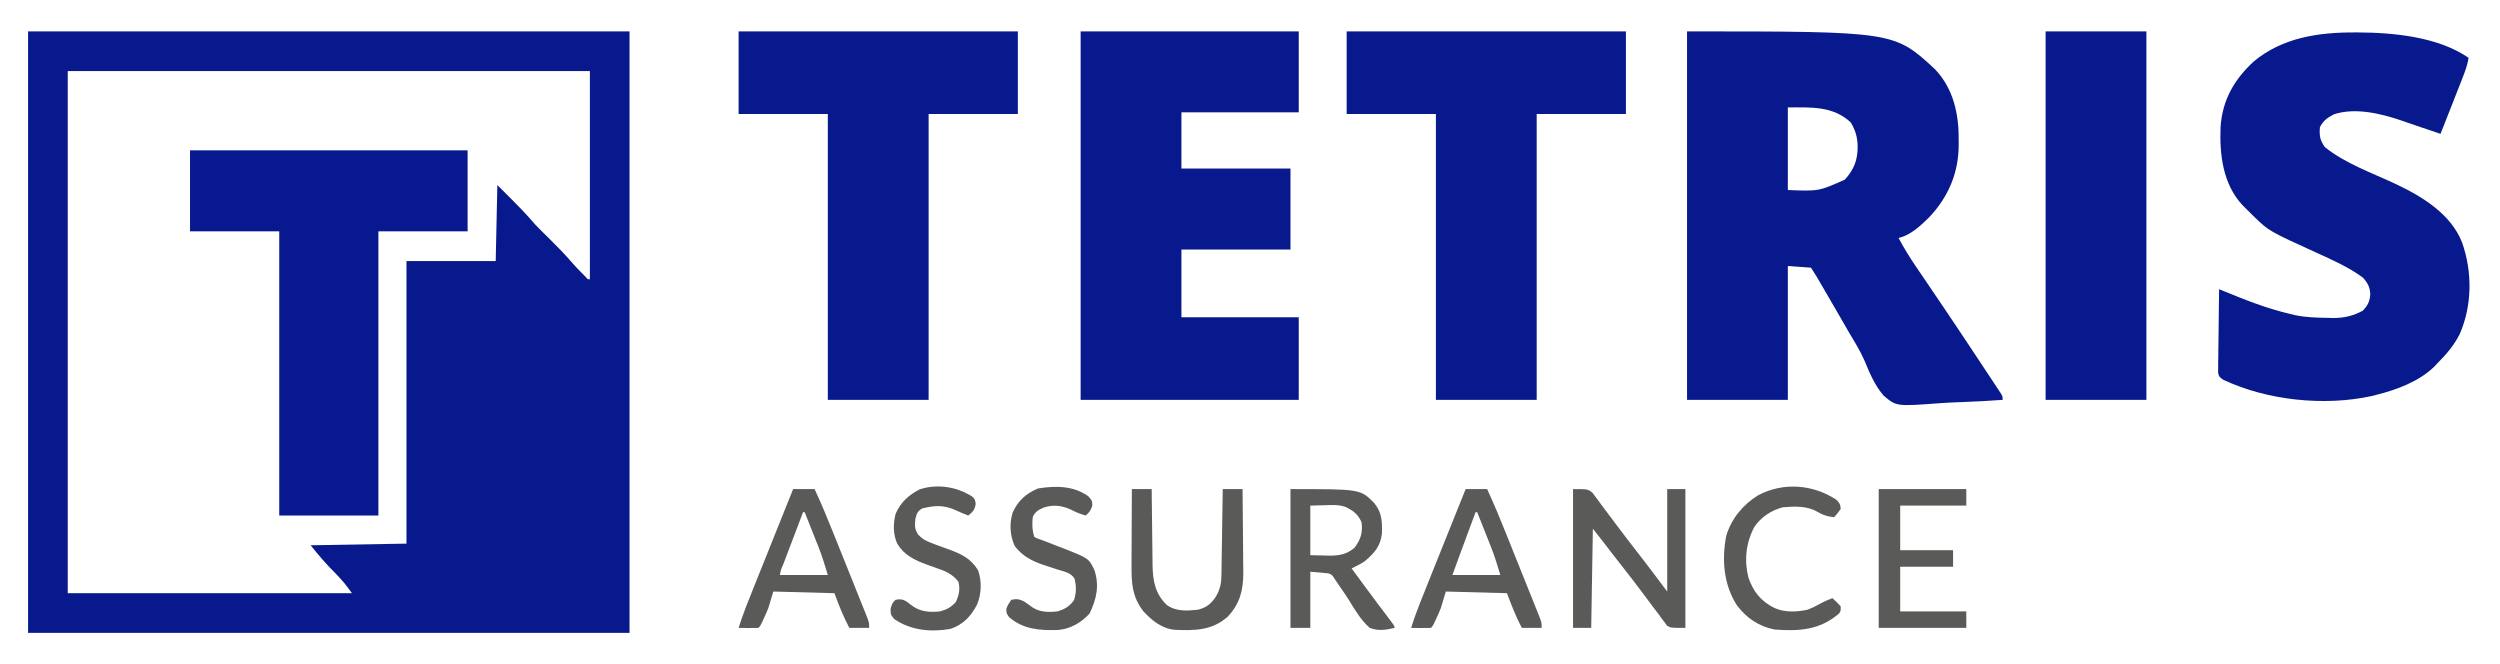
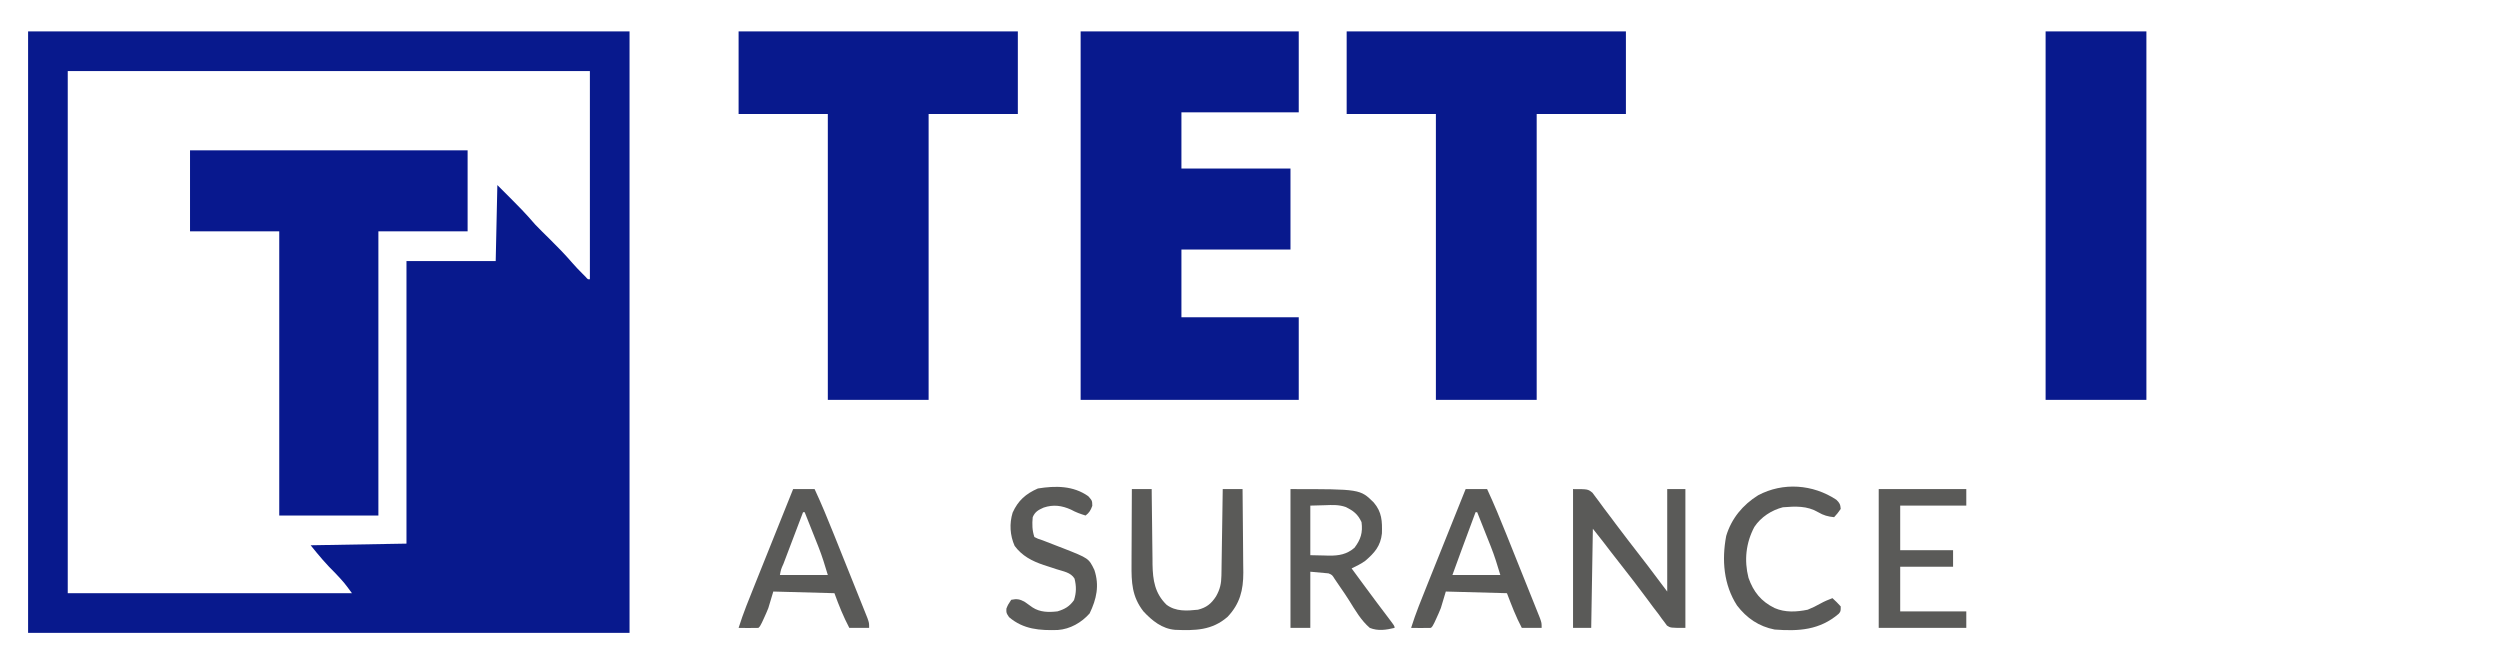
<svg xmlns="http://www.w3.org/2000/svg" width="1513" height="402" viewBox="0 0 1513 402" fill="none">
  <path d="M17 19C137.12 19 257.24 19 381 19C381 139.12 381 259.24 381 383C260.88 383 140.76 383 17 383C17 262.88 17 142.76 17 19ZM41 43C41 147.28 41 251.56 41 359C97.76 359 154.52 359 213 359C208.294 352.585 208.294 352.585 203.062 347C197.593 341.677 192.766 335.958 188 330C207.14 329.67 226.28 329.34 246 329C246 272.57 246 216.14 246 158C263.82 158 281.64 158 300 158C300.33 142.82 300.66 127.64 301 112C317 128 317 128 324 136C325.366 137.425 326.747 138.836 328.156 140.219C328.869 140.924 329.582 141.629 330.316 142.355C331.037 143.063 331.758 143.771 332.5 144.5C337.35 149.263 342.029 154.079 346.464 159.232C348.353 161.407 350.334 163.468 352.375 165.5C353.043 166.17 353.71 166.841 354.398 167.531C355.761 169.113 355.761 169.113 357 169C357 127.42 357 85.84 357 43C252.72 43 148.44 43 41 43Z" fill="#08198D" />
-   <path d="M1021 19C1146.3 19 1146.3 19 1171.09 41.934C1182.13 53.553 1185.55 68.946 1185.38 84.5C1185.39 85.538 1185.4 86.575 1185.41 87.644C1185.35 104.66 1179.19 119.194 1167.48 131.546C1162.38 136.553 1156.11 142.501 1149 144C1152.29 150.151 1155.87 155.984 1159.81 161.738C1160.37 162.562 1160.93 163.385 1161.51 164.233C1162.71 166.006 1163.91 167.777 1165.12 169.548C1168.35 174.301 1171.57 179.065 1174.79 183.828C1175.46 184.816 1176.13 185.803 1176.82 186.821C1183.72 197.05 1190.56 207.324 1197.37 217.622C1198.66 219.581 1199.96 221.54 1201.26 223.497C1203.07 226.226 1204.87 228.958 1206.68 231.691C1207.22 232.507 1207.76 233.323 1208.32 234.163C1208.81 234.907 1209.3 235.65 1209.8 236.416C1210.23 237.064 1210.65 237.711 1211.09 238.378C1212 240 1212 240 1212 242C1203.28 242.631 1194.57 243.107 1185.84 243.399C1181.78 243.539 1177.74 243.728 1173.69 244.037C1147.69 245.969 1147.69 245.969 1140.02 239.475C1134.72 233.381 1131.56 225.983 1128.54 218.567C1126 212.679 1122.67 207.307 1119.38 201.812C1118.15 199.685 1116.92 197.555 1115.7 195.422C1111.88 188.79 1108.04 182.173 1104.19 175.562C1103.59 174.543 1103 173.524 1102.39 172.474C1101.84 171.535 1101.29 170.596 1100.73 169.629C1100.25 168.805 1099.77 167.98 1099.27 167.131C1098.23 165.39 1097.13 163.688 1096 162C1091.38 161.67 1086.76 161.34 1082 161C1082 187.73 1082 214.46 1082 242C1061.87 242 1041.74 242 1021 242C1021 168.41 1021 94.82 1021 19ZM1082 65C1082 81.5 1082 98 1082 115C1100.65 115.758 1100.65 115.758 1116.44 108.75C1120.57 104.32 1123.4 99.1 1124 93C1124.06 92.356 1124.13 91.711 1124.19 91.047C1124.53 84.8 1123.39 79.318 1120 74C1109.15 64.018 1096 65 1082 65Z" fill="#08198D" />
  <path d="M654 19C697.56 19 741.12 19 786 19C786 35.17 786 51.34 786 68C762.57 68 739.14 68 715 68C715 79.22 715 90.44 715 102C736.78 102 758.56 102 781 102C781 118.17 781 134.34 781 151C759.22 151 737.44 151 715 151C715 164.53 715 178.06 715 192C738.43 192 761.86 192 786 192C786 208.5 786 225 786 242C742.44 242 698.88 242 654 242C654 168.41 654 94.82 654 19Z" fill="#08198D" />
-   <path d="M1424.87 19.625C1426.03 19.627 1426.03 19.627 1427.21 19.629C1448.86 19.72 1475.67 22.347 1494 35C1493.28 39.668 1491.64 43.821 1489.91 48.187C1489.61 48.968 1489.3 49.748 1488.99 50.551C1488.02 53.036 1487.04 55.518 1486.06 58C1485.41 59.669 1484.76 61.338 1484.1 63.008C1481.75 69.013 1479.4 75.016 1477 81C1472.09 79.372 1467.18 77.722 1462.29 76.027C1460.26 75.331 1458.22 74.634 1456.19 73.937C1455.18 73.586 1454.18 73.235 1453.15 72.873C1440.83 68.688 1425.09 64.894 1412.31 69.25C1408.49 71.267 1405.94 73.115 1404 77C1403.61 82.105 1404.01 84.857 1407 89C1419.16 98.904 1435.54 104.615 1449.6 111.221C1465.83 118.867 1483.4 129.467 1490.15 146.992C1496.29 164.874 1496.19 184.525 1488.71 202.004C1485.23 208.981 1480.47 214.498 1475 220C1474.41 220.626 1473.82 221.253 1473.21 221.898C1463.95 230.928 1450.31 235.947 1438 239C1437.18 239.213 1436.37 239.425 1435.52 239.644C1406.8 245.981 1371.97 242.354 1345.4 229.767C1343 228 1343 228 1342.4 225.627C1342.41 224.692 1342.42 223.757 1342.43 222.794C1342.43 221.733 1342.43 220.672 1342.43 219.579C1342.46 218.436 1342.48 217.292 1342.51 216.113C1342.52 214.941 1342.53 213.769 1342.53 212.561C1342.56 208.811 1342.62 205.062 1342.69 201.312C1342.71 198.773 1342.74 196.233 1342.76 193.693C1342.81 187.462 1342.89 181.231 1343 175C1343.74 175.306 1344.48 175.613 1345.25 175.928C1358.64 181.46 1371.85 186.704 1386 190C1386.99 190.244 1387.98 190.487 1389 190.738C1395.64 192.124 1402.36 192.26 1409.12 192.375C1410.04 192.401 1410.96 192.427 1411.91 192.454C1418.56 192.47 1424.13 191.217 1430 188C1433.04 184.814 1434.22 182.323 1434.5 178C1434.21 173.644 1433 171.276 1430 168C1421.45 161.669 1411.81 157.443 1402.19 153.062C1373.23 139.857 1373.23 139.857 1364.5 131.437C1364.01 130.968 1363.52 130.498 1363.02 130.014C1361.66 128.694 1360.33 127.348 1359 126C1358.06 125.056 1358.06 125.056 1357.1 124.094C1345.3 111.369 1343.25 93.642 1343.87 77.052C1344.93 60.59 1352.16 47.971 1364.16 37.035C1381.42 22.741 1403.2 19.562 1424.87 19.625Z" fill="#08198E" />
  <path d="M815 19C870.77 19 926.54 19 984 19C984 35.5 984 52 984 69C966.18 69 948.36 69 930 69C930 126.09 930 183.18 930 242C909.87 242 889.74 242 869 242C869 184.91 869 127.82 869 69C851.18 69 833.36 69 815 69C815 52.5 815 36 815 19Z" fill="#08198D" />
  <path d="M447 19C502.77 19 558.54 19 616 19C616 35.5 616 52 616 69C598.18 69 580.36 69 562 69C562 126.09 562 183.18 562 242C541.87 242 521.74 242 501 242C501 184.91 501 127.82 501 69C483.18 69 465.36 69 447 69C447 52.5 447 36 447 19Z" fill="#08198D" />
  <path d="M115 91C170.44 91 225.88 91 283 91C283 107.17 283 123.34 283 140C265.18 140 247.36 140 229 140C229 196.76 229 253.52 229 312C209.2 312 189.4 312 169 312C169 255.24 169 198.48 169 140C151.18 140 133.36 140 115 140C115 123.83 115 107.66 115 91Z" fill="#08188E" />
  <path d="M1238 19C1258.13 19 1278.26 19 1299 19C1299 92.59 1299 166.18 1299 242C1278.87 242 1258.74 242 1238 242C1238 168.41 1238 94.82 1238 19Z" fill="#08198D" />
  <path d="M952 296C961 296 961 296 963.75 298.203C964.864 299.711 964.864 299.711 966 301.25C966.413 301.792 966.826 302.334 967.252 302.893C968.528 304.577 969.764 306.287 971 308C972.499 309.98 973.999 311.959 975.5 313.938C976.233 314.928 976.967 315.918 977.723 316.938C980.096 320.129 982.508 323.288 984.938 326.438C985.353 326.977 985.769 327.516 986.197 328.072C987.464 329.715 988.732 331.358 990 333C991.688 335.187 993.376 337.374 995.062 339.562C995.796 340.513 996.529 341.463 997.285 342.441C1001.22 347.603 1005.1 352.806 1009 358C1009 337.54 1009 317.08 1009 296C1012.63 296 1016.26 296 1020 296C1020 323.72 1020 351.44 1020 380C1011 380 1011 380 1008.84 378.588C1008.36 377.933 1007.89 377.277 1007.39 376.602C1006.83 375.868 1006.27 375.135 1005.69 374.38C1005.13 373.595 1004.58 372.809 1004 372C1002.81 370.445 1001.61 368.891 1000.42 367.336C999.195 365.684 997.971 364.031 996.75 362.375C991.455 355.254 986.08 348.214 980.57 341.258C977.06 336.824 973.629 332.33 970.191 327.84C968.157 325.204 966.08 322.6 964 320C963.67 339.8 963.34 359.6 963 380C959.37 380 955.74 380 952 380C952 352.28 952 324.56 952 296Z" fill="#5A5A58" />
  <path d="M781 296C823.172 296 823.172 296 831.406 304.133C836.337 309.91 836.552 315.453 836.34 322.848C835.521 330.444 831.877 334.615 826.195 339.457C823.592 341.287 820.871 342.638 818 344C820.082 346.834 822.166 349.667 824.25 352.5C824.877 353.352 825.503 354.204 826.149 355.082C830.866 361.485 835.627 367.855 840.442 374.186C844 378.892 844 378.892 844 380C838.861 381.231 833.989 382.006 829 380C823.738 375.509 820.177 369.293 816.55 363.476C814.757 360.611 812.862 357.833 810.927 355.063C809.823 353.48 808.746 351.877 807.672 350.273C806.2 347.91 806.2 347.91 804 347C800.37 346.67 796.74 346.34 793 346C793 357.22 793 368.44 793 380C789.04 380 785.08 380 781 380C781 352.28 781 324.56 781 296ZM793 306C793 315.9 793 325.8 793 336C795.826 336.062 798.651 336.124 801.562 336.188C802.438 336.215 803.314 336.242 804.217 336.27C810.219 336.333 815.031 335.556 819.742 331.5C823.545 326.464 824.825 322.304 824 316C821.739 311.101 819.006 309.064 814.322 306.812C810.243 305.386 806.27 305.581 802 305.75C799.03 305.833 796.06 305.915 793 306Z" fill="#5A5A58" />
  <path d="M887 296C891.29 296 895.58 296 900 296C904.179 304.977 907.935 314.092 911.613 323.281C912.234 324.828 912.854 326.374 913.475 327.921C914.765 331.137 916.053 334.354 917.34 337.572C918.99 341.698 920.648 345.821 922.307 349.943C923.586 353.124 924.86 356.307 926.134 359.491C926.743 361.013 927.354 362.535 927.967 364.055C928.819 366.171 929.665 368.289 930.509 370.408C930.991 371.612 931.474 372.816 931.971 374.056C933 377 933 377 933 380C929.04 380 925.08 380 921 380C917.343 373.093 914.862 366.442 912 359C893.685 358.505 893.685 358.505 875 358C874.01 361.3 873.02 364.6 872 368C871.176 370.042 870.31 372.069 869.375 374.062C868.95 374.982 868.524 375.901 868.086 376.848C867 379 867 379 866 380C863.98 380.072 861.958 380.084 859.938 380.062C858.833 380.053 857.728 380.044 856.59 380.035C855.735 380.024 854.881 380.012 854 380C856.804 371.053 860.361 362.408 863.855 353.715C864.524 352.046 865.192 350.378 865.86 348.709C867.609 344.343 869.361 339.979 871.113 335.615C872.905 331.151 874.693 326.686 876.482 322.221C879.985 313.479 883.492 304.739 887 296ZM893 310C891.649 313.644 890.298 317.287 888.947 320.931C888.267 322.766 887.587 324.601 886.906 326.436C886.249 328.21 886.249 328.21 885.578 330.02C884.981 331.63 884.981 331.63 884.372 333.273C882.567 338.177 880.786 343.089 879 348C888.57 348 898.14 348 908 348C906.224 342.082 904.556 336.576 902.301 330.898C902.061 330.291 901.821 329.684 901.574 329.058C900.824 327.162 900.068 325.269 899.312 323.375C898.796 322.072 898.28 320.768 897.764 319.465C896.513 316.308 895.258 313.154 894 310C893.67 310 893.34 310 893 310Z" fill="#5A5A58" />
  <path d="M480 296C484.29 296 488.58 296 493 296C497.179 304.977 500.935 314.092 504.613 323.281C505.234 324.828 505.854 326.374 506.475 327.921C507.765 331.137 509.053 334.354 510.34 337.572C511.99 341.698 513.648 345.821 515.307 349.943C516.586 353.124 517.86 356.307 519.134 359.491C519.743 361.013 520.354 362.535 520.967 364.055C521.819 366.171 522.665 368.289 523.509 370.408C523.991 371.612 524.474 372.816 524.971 374.056C526 377 526 377 526 380C522.04 380 518.08 380 514 380C510.333 372.972 507.77 366.617 505 359C486.685 358.505 486.685 358.505 468 358C467.01 361.3 466.02 364.6 465 368C464.176 370.042 463.31 372.069 462.375 374.062C461.95 374.982 461.524 375.901 461.086 376.848C460 379 460 379 459 380C456.98 380.072 454.958 380.084 452.938 380.062C451.833 380.053 450.728 380.044 449.59 380.035C448.735 380.024 447.881 380.012 447 380C449.804 371.053 453.361 362.408 456.855 353.715C457.524 352.046 458.192 350.378 458.86 348.709C460.609 344.343 462.361 339.979 464.113 335.615C465.905 331.151 467.693 326.686 469.482 322.221C472.985 313.479 476.492 304.739 480 296ZM486 310C484.004 315.25 482.01 320.501 480.019 325.753C479.34 327.541 478.661 329.329 477.981 331.116C477.007 333.68 476.034 336.244 475.062 338.809C474.756 339.613 474.45 340.417 474.135 341.245C472.656 344.538 472.656 344.538 472 348C481.57 348 491.14 348 501 348C499.224 342.082 497.556 336.576 495.301 330.898C495.061 330.291 494.821 329.684 494.574 329.058C493.824 327.162 493.068 325.269 492.312 323.375C491.796 322.072 491.28 320.768 490.764 319.465C489.513 316.308 488.258 313.154 487 310C486.67 310 486.34 310 486 310Z" fill="#5A5A58" />
  <path d="M685 296C688.96 296 692.92 296 697 296C697.014 297.619 697.029 299.238 697.044 300.906C697.102 306.939 697.179 312.972 697.262 319.004C697.295 321.61 697.323 324.216 697.346 326.823C697.38 330.579 697.432 334.334 697.488 338.09C697.494 339.246 697.501 340.403 697.507 341.595C697.68 351.206 698.942 359.107 706 366C711.587 370.19 718.328 369.71 725 369C730.176 367.685 733.042 365.391 735.937 360.938C738.352 356.673 739.131 353.227 739.205 348.335C739.225 347.174 739.245 346.013 739.265 344.817C739.282 343.564 739.299 342.311 739.316 341.02C739.337 339.736 739.358 338.453 739.379 337.131C739.434 333.723 739.484 330.315 739.532 326.907C739.582 323.428 739.638 319.95 739.693 316.471C739.8 309.647 739.901 302.824 740 296C743.96 296 747.92 296 752 296C752.09 303.781 752.164 311.561 752.207 319.342C752.228 322.956 752.256 326.57 752.301 330.184C752.345 333.678 752.369 337.173 752.379 340.668C752.39 342.634 752.421 344.601 752.453 346.567C752.455 357.194 750.391 365.372 743 373.242C733.487 381.603 723.234 381.657 711.191 381.175C703.278 380.544 697.255 375.645 692 370C685.012 360.991 684.713 352.492 684.804 341.41C684.807 340.11 684.81 338.811 684.813 337.472C684.82 334.038 684.84 330.603 684.862 327.169C684.883 323.656 684.892 320.144 684.902 316.631C684.923 309.754 684.958 302.877 685 296Z" fill="#5A5A58" />
  <path d="M1137 296C1154.49 296 1171.98 296 1190 296C1190 299.3 1190 302.6 1190 306C1176.8 306 1163.6 306 1150 306C1150 314.91 1150 323.82 1150 333C1160.56 333 1171.12 333 1182 333C1182 336.3 1182 339.6 1182 343C1171.44 343 1160.88 343 1150 343C1150 351.91 1150 360.82 1150 370C1163.2 370 1176.4 370 1190 370C1190 373.3 1190 376.6 1190 380C1172.51 380 1155.02 380 1137 380C1137 352.28 1137 324.56 1137 296Z" fill="#5A5A58" />
  <path d="M1111.29 302.402C1113.29 304.266 1113.82 305.282 1114 308C1112.06 310.75 1112.06 310.75 1110 313C1106.3 312.639 1103.54 311.887 1100.38 310C1093.68 306.033 1086.63 306.403 1079 307C1072.13 308.758 1065.7 312.931 1061.75 318.883C1056.62 328.492 1055.48 339.142 1058.19 349.707C1061.2 358.244 1065.86 363.994 1074 368C1080.41 370.782 1087.26 370.37 1094 369C1096.72 367.921 1099.2 366.695 1101.75 365.254C1104.1 363.943 1106.48 362.955 1109 362C1111.5 364.312 1111.5 364.312 1114 367C1114 370 1114 370 1112.79 371.465C1101.23 381.346 1088.65 382.101 1074 381C1064.46 379.126 1057.11 374.096 1051.25 366.437C1043.12 353.879 1041.95 338.819 1044.7 324.332C1047.87 313.804 1054.7 305.56 1064.01 299.746C1079.15 291.698 1097.17 293.103 1111.29 302.402Z" fill="#5A5A58" />
  <path d="M658.625 300.312C661 303 661 303 661.062 306.125C660.039 308.895 659.293 310.205 657 312C653.866 311.03 651.062 310.035 648.187 308.437C642.646 305.939 637.454 305.227 631.625 307.187C628.436 308.617 626.404 309.666 625 313C624.599 317.245 624.647 320.941 626 325C628.091 326.067 628.091 326.067 631 327C634.278 328.252 637.544 329.535 640.812 330.812C641.677 331.143 642.541 331.474 643.432 331.814C658.896 337.895 658.896 337.895 662.312 344.926C665.45 354.393 663.641 362.508 659.437 371.25C654.507 376.813 647.637 380.739 640.191 381.273C629.294 381.611 619.386 380.945 610.687 373.5C609 371 609 371 609.062 368.375C610 366 610 366 612 363C615.322 362.271 617.316 362.602 620.254 364.312C621.806 365.376 623.34 366.468 624.852 367.59C629.415 370.585 634.697 370.617 640 370C644.47 368.647 647.278 367.015 650 363.187C651.445 358.58 651.456 354.865 650.312 350.187C648.017 346.361 643.493 345.826 639.418 344.484C638.143 344.061 638.143 344.061 636.842 343.629C635.087 343.048 633.33 342.477 631.568 341.918C624.577 339.565 618.517 336.411 614.062 330.375C611.234 324.052 610.806 316.901 612.836 310.27C616.158 302.9 620.8 298.848 628.125 295.625C638.812 293.901 649.531 293.876 658.625 300.312Z" fill="#5A5A58" />
-   <path d="M588.273 300.453C590 302 590 302 590.5 304.938C589.905 308.58 588.816 309.712 586 312C583.52 311.03 581.081 310.039 578.676 308.895C571.247 305.494 565.791 305.802 558 307.75C555.218 309.489 554.775 310.831 554 314C553.57 318.016 553.441 320.15 555.684 323.563C558.207 326.218 560.037 327.208 563.438 328.5C564.492 328.914 565.546 329.328 566.633 329.754C568.893 330.59 571.158 331.41 573.43 332.215C581.499 335.132 587.334 337.701 591.938 345.125C594.291 351.773 594.001 359.406 591.312 365.875C587.647 372.963 583.015 377.94 575.289 380.586C563.527 382.714 551.238 381.559 541.25 374.688C539 372 539 372 539 368.313C540 365 540 365 542 363C544.68 362.464 546.337 362.583 548.672 364.051C549.869 364.948 551.062 365.85 552.254 366.754C557.292 370.349 563.031 370.655 569 370C573.248 368.747 575.426 367.619 578.438 364.375C580.349 360.247 581.249 356.46 580 352C576.457 347.535 572.591 345.743 567.312 344C565.883 343.492 564.454 342.98 563.027 342.465C562.338 342.217 561.648 341.97 560.937 341.715C553.539 338.986 547.16 335.958 543 329C540.419 323.237 540.515 317.065 542 311C545.021 304.076 549.813 299.651 556.5 296.188C567.072 292.67 578.979 294.513 588.273 300.453Z" fill="#5A5A58" />
</svg>